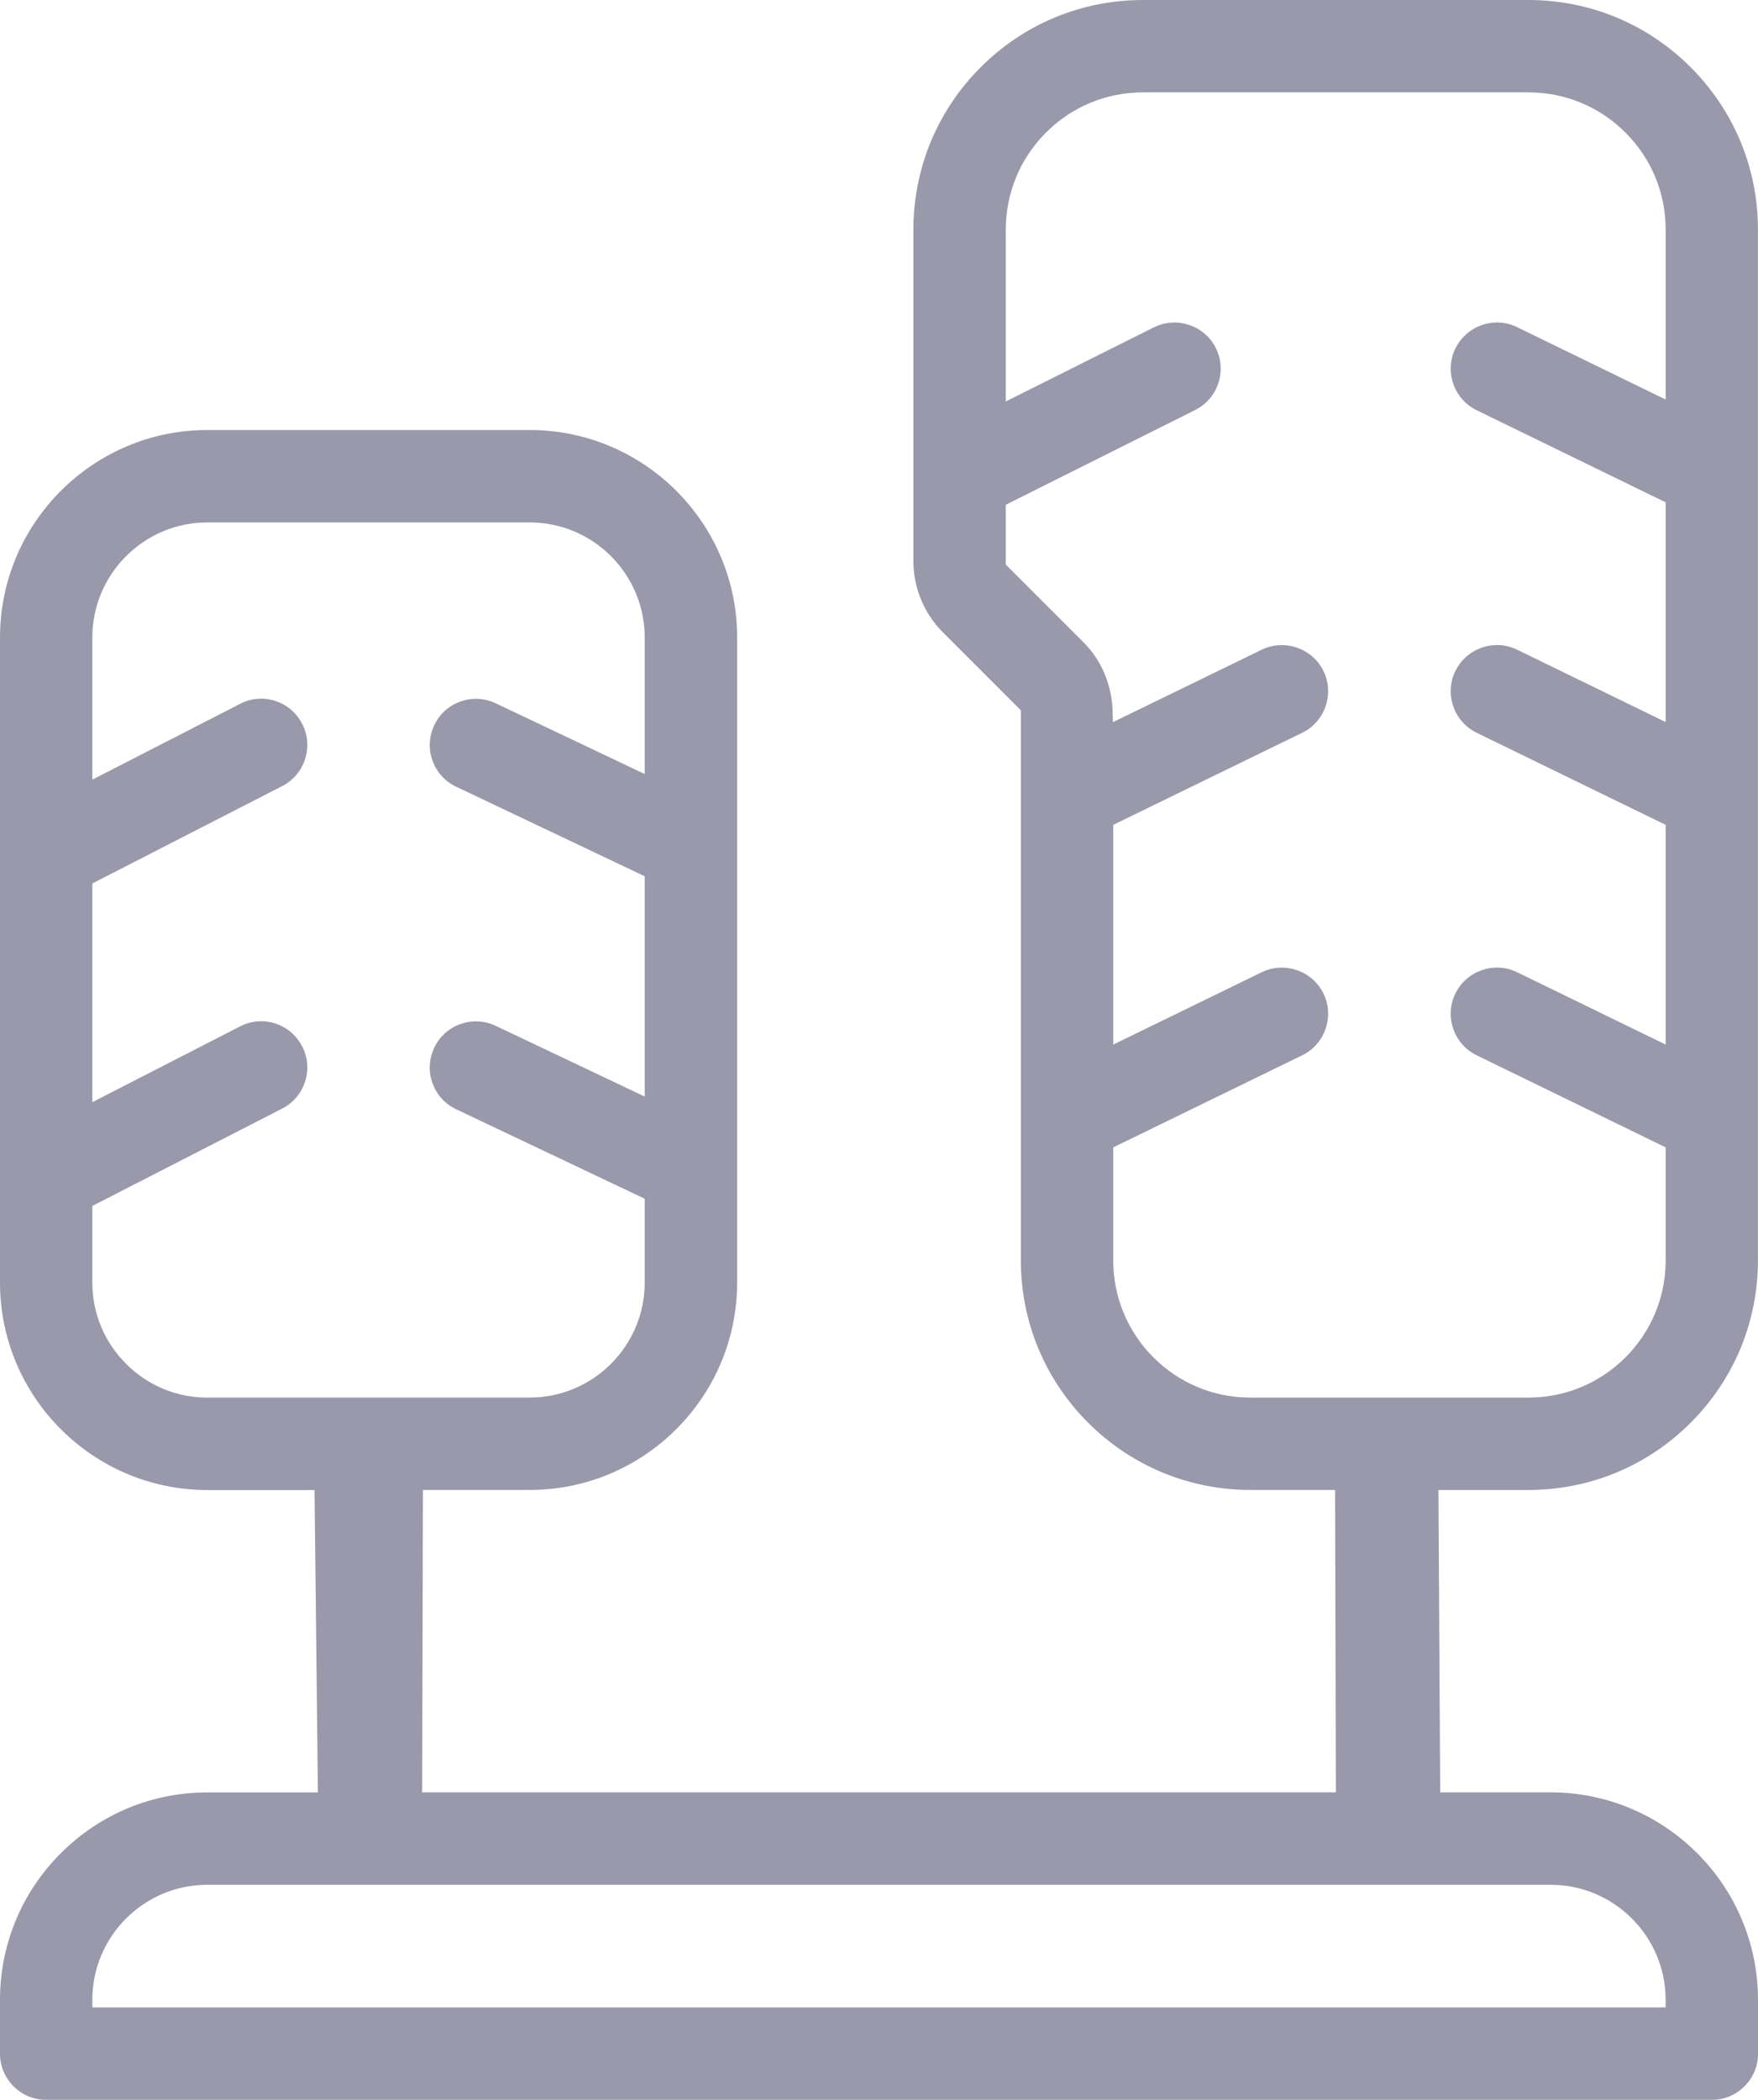
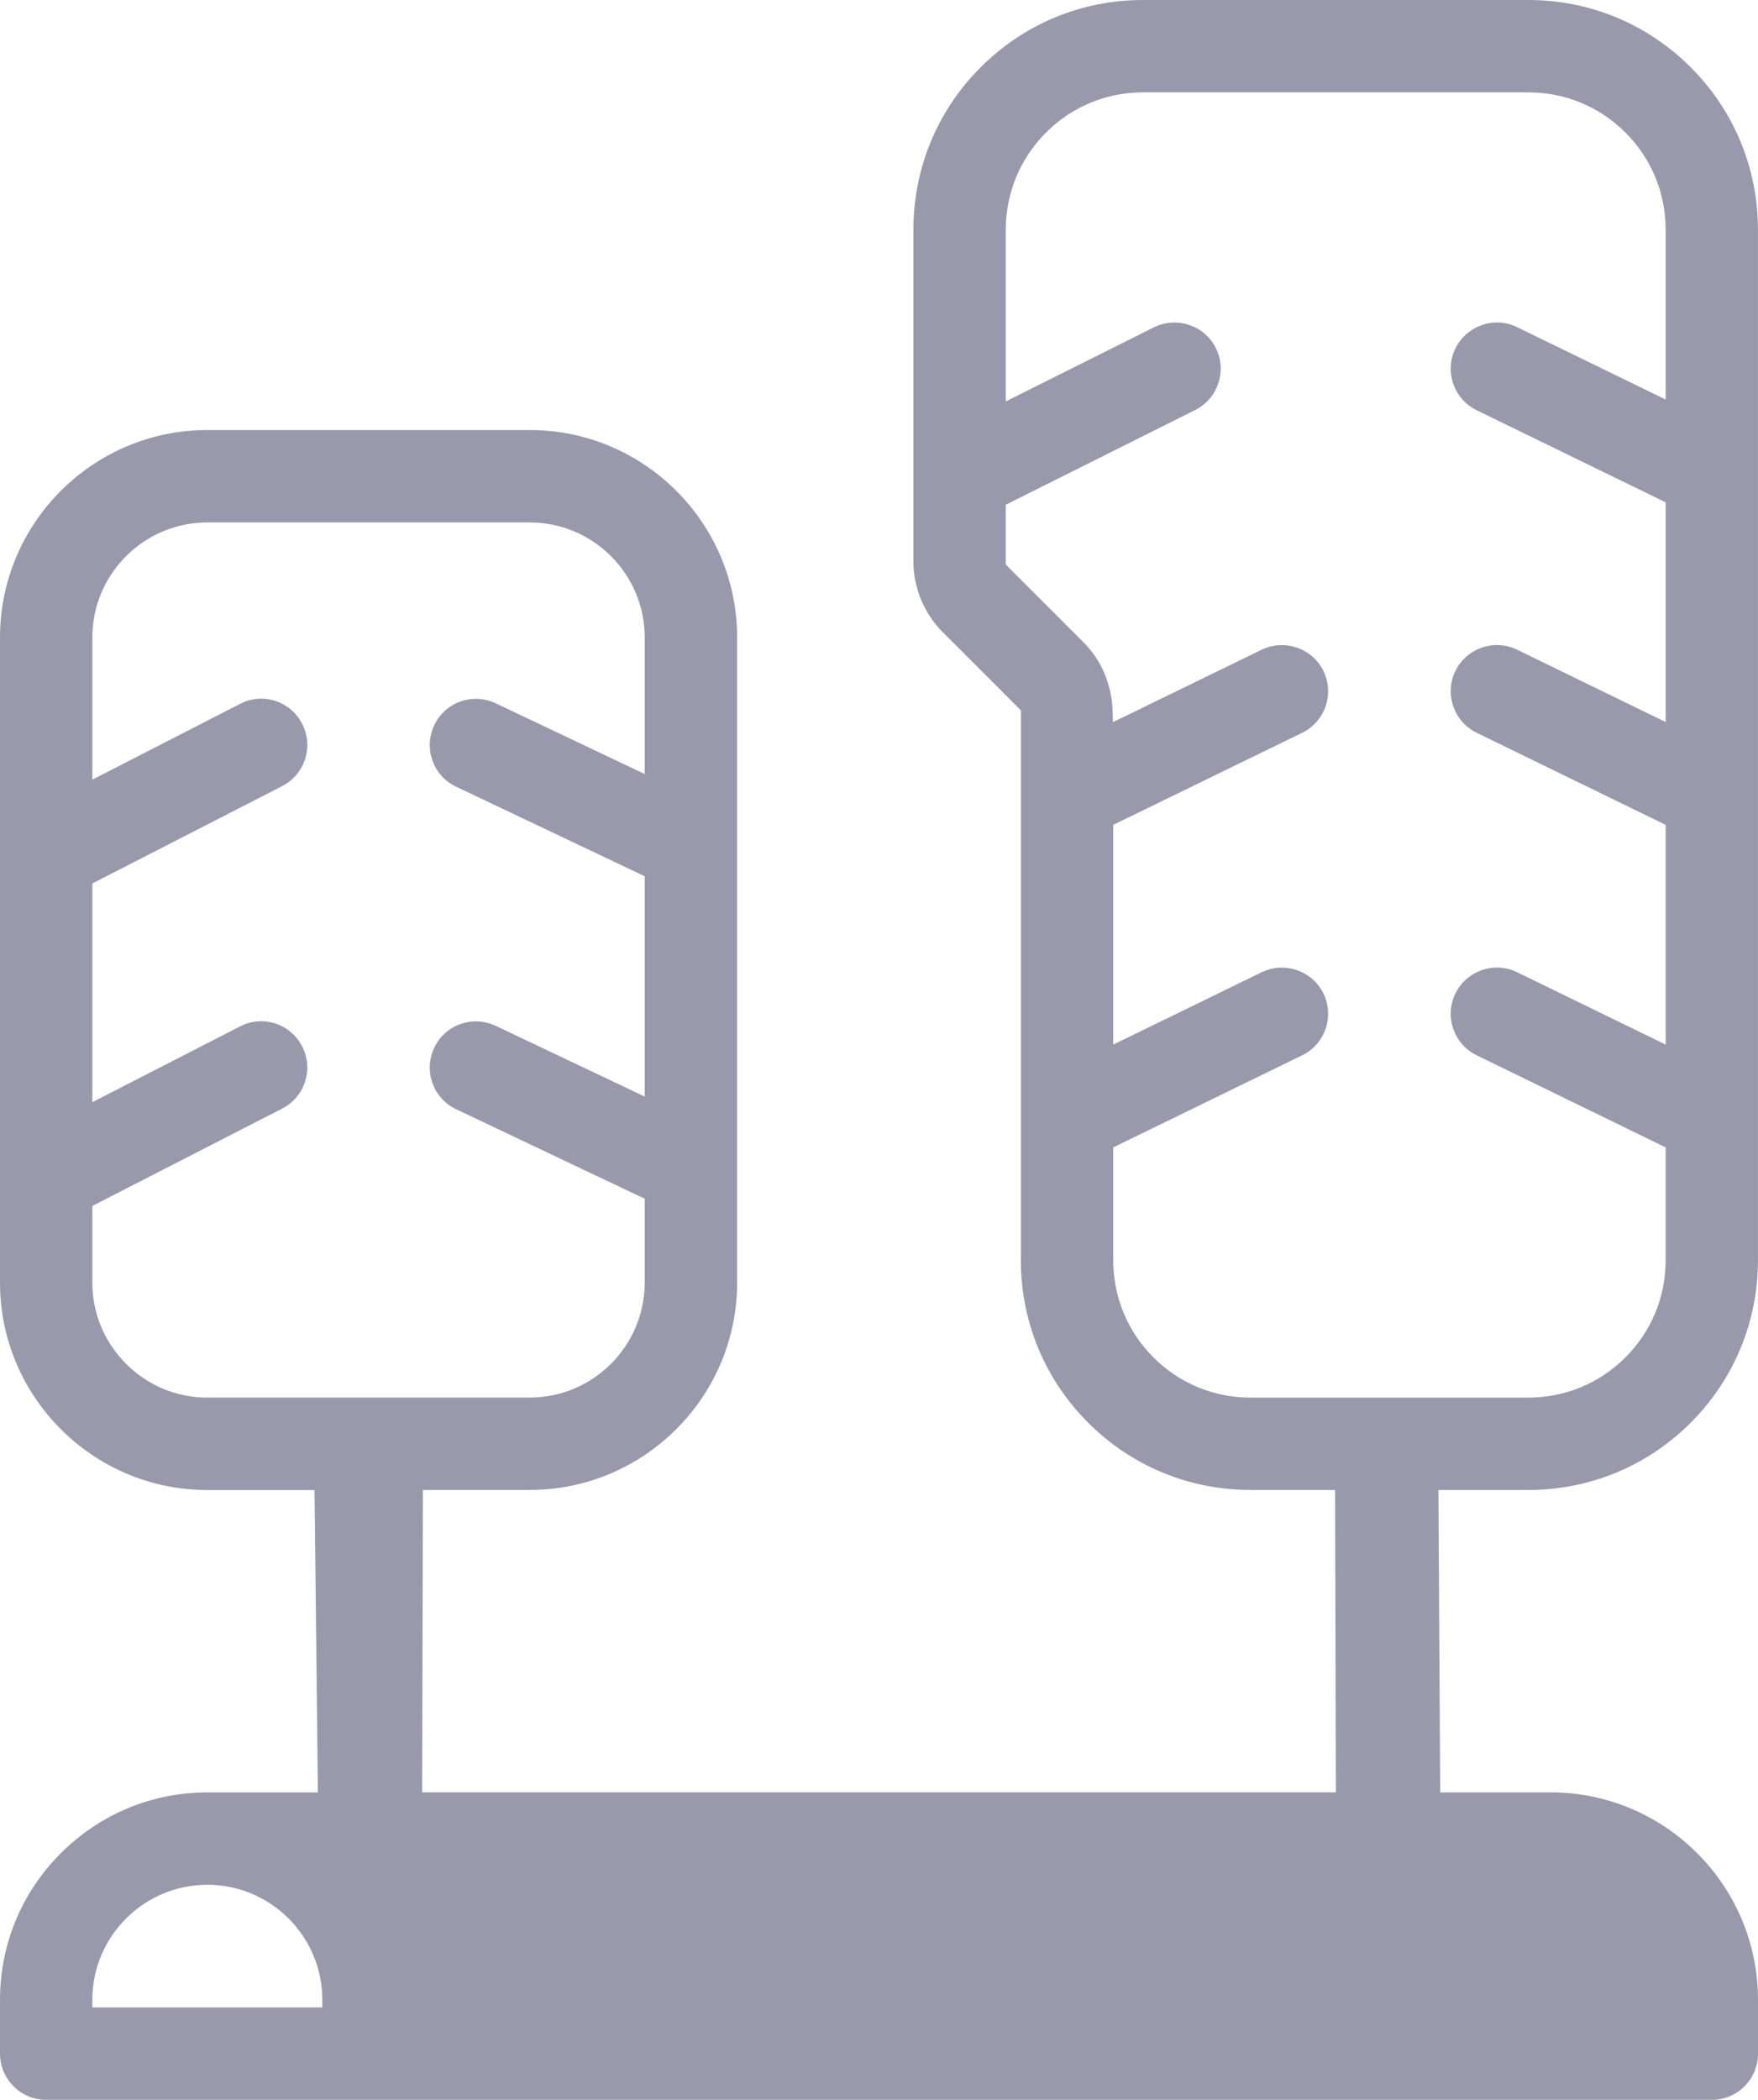
<svg xmlns="http://www.w3.org/2000/svg" id="Capa_1" data-name="Capa 1" viewBox="0 0 349 416.67">
  <defs>
    <style>
      .cls-1 {
        fill: #353559;
        opacity: .5;
      }
    </style>
  </defs>
-   <path class="cls-1" d="M349,396.83c0-22.7-18.47-41.17-41.17-41.17h-21.92l-.35-60h17.85c12.17,0,23.62-4.74,32.23-13.35s13.35-20.06,13.35-32.23V45.58c0-12.17-4.74-23.62-13.35-32.23-8.61-8.61-20.06-13.35-32.23-13.35h-76.5c-12.17,0-23.62,4.74-32.23,13.35-8.61,8.61-13.35,20.06-13.35,32.23v65.83c0,5.22,2.12,10.33,5.81,14.02l15.52,15.52v109.12c0,12.17,4.74,23.62,13.35,32.23s20.06,13.35,32.23,13.35h16.8l.16,60H83.81s.15-60,.15-60h21.21c22.7,0,41.17-18.47,41.17-41.17V126.5c0-22.7-18.47-41.17-41.17-41.17H41.17c-22.7,0-41.17,18.47-41.17,41.17v128c0,22.7,18.47,41.17,41.17,41.17h21.27l.67,60h-21.94c-10.98,0-21.31,4.29-29.1,12.07-7.78,7.78-12.07,18.12-12.07,29.1v10.67c0,5.05,4.11,9.17,9.17,9.17h330.67c5.05,0,9.17-4.11,9.17-9.17v-10.67ZM249.75,277.33h-1.5c-7.28,0-14.12-2.83-19.27-7.98-5.15-5.15-7.98-11.99-7.98-19.27v-22.4l37.51-18.27c4.54-2.21,6.44-7.71,4.23-12.26-2.21-4.52-7.71-6.42-12.26-4.23l-29.48,14.36v-43.6l37.51-18.27c4.54-2.21,6.44-7.71,4.23-12.26-2.22-4.52-7.71-6.42-12.26-4.23l-29.54,14.38-.07-2.32c-.16-5.08-2.23-9.98-5.68-13.43l-15.52-15.52v-11.87l37.6-18.8c4.52-2.26,6.36-7.78,4.1-12.3-2.25-4.51-7.77-6.34-12.31-4.1l-29.39,14.7v-34.08c0-7.28,2.83-14.12,7.98-19.27,5.15-5.15,11.99-7.98,19.27-7.98h76.5c7.28,0,14.12,2.83,19.27,7.98s7.98,11.99,7.98,19.27v33.7l-29.49-14.36c-4.52-2.22-10.02-.31-12.26,4.24-2.21,4.54-.31,10.04,4.24,12.25l37.51,18.27v43.6l-29.49-14.36c-4.54-2.21-10.03-.31-12.26,4.24-2.21,4.54-.31,10.04,4.24,12.25l37.51,18.27v43.6l-29.49-14.36c-4.54-2.21-10.03-.31-12.26,4.24-2.21,4.54-.31,10.04,4.24,12.25l37.51,18.27v22.4c0,7.28-2.83,14.12-7.98,19.27-5.15,5.15-11.99,7.98-19.27,7.98h-53.67ZM41.17,277.33c-6.09,0-11.82-2.38-16.14-6.7-4.32-4.32-6.7-10.05-6.7-16.14v-15.19l37.68-19.32c2.18-1.12,3.8-3.02,4.55-5.34.75-2.33.55-4.81-.57-6.99-1.13-2.2-3.04-3.82-5.38-4.57-2.32-.74-4.79-.53-6.95.59l-29.33,15.04v-43.4l37.68-19.32c2.18-1.12,3.8-3.02,4.55-5.35.75-2.33.55-4.81-.57-6.99-1.13-2.21-3.05-3.84-5.4-4.58-2.32-.74-4.78-.52-6.93.6l-29.33,15.04v-28.21c0-12.59,10.24-22.83,22.83-22.83h64c12.59,0,22.83,10.24,22.83,22.83v27.09l-29.57-14.03c-2.22-1.05-4.72-1.17-7.03-.35-2.3.82-4.14,2.49-5.18,4.69-1.05,2.22-1.18,4.7-.36,7.01s2.49,4.15,4.71,5.2l37.43,17.77v43.71l-29.57-14.03c-2.22-1.05-4.72-1.17-7.03-.35-2.3.82-4.14,2.49-5.18,4.69-1.05,2.22-1.18,4.71-.36,7.01s2.49,4.15,4.71,5.2l37.43,17.76v16.62c0,12.59-10.24,22.83-22.83,22.83H41.17ZM330.67,398.33H18.33v-1.5c0-12.59,10.24-22.83,22.83-22.83h266.67c12.59,0,22.83,10.24,22.83,22.83v1.5Z" />
+   <path class="cls-1" d="M349,396.83c0-22.7-18.47-41.17-41.17-41.17h-21.92l-.35-60h17.85c12.17,0,23.62-4.74,32.23-13.35s13.35-20.06,13.35-32.23V45.58c0-12.17-4.74-23.62-13.35-32.23-8.61-8.61-20.06-13.35-32.23-13.35h-76.5c-12.17,0-23.62,4.74-32.23,13.35-8.61,8.61-13.35,20.06-13.35,32.23v65.83c0,5.22,2.12,10.33,5.81,14.02l15.52,15.52v109.12c0,12.17,4.74,23.62,13.35,32.23s20.06,13.35,32.23,13.35h16.8l.16,60H83.81s.15-60,.15-60h21.21c22.7,0,41.17-18.47,41.17-41.17V126.5c0-22.7-18.47-41.17-41.17-41.17H41.17c-22.7,0-41.17,18.47-41.17,41.17v128c0,22.7,18.47,41.17,41.17,41.17h21.27l.67,60h-21.94c-10.98,0-21.31,4.29-29.1,12.07-7.78,7.78-12.07,18.12-12.07,29.1v10.67c0,5.05,4.11,9.17,9.17,9.17h330.67c5.05,0,9.17-4.11,9.17-9.17v-10.67ZM249.75,277.33h-1.5c-7.28,0-14.12-2.83-19.27-7.98-5.15-5.15-7.98-11.99-7.98-19.27v-22.4l37.51-18.27c4.54-2.21,6.44-7.71,4.23-12.26-2.21-4.52-7.71-6.42-12.26-4.23l-29.48,14.36v-43.6l37.51-18.27c4.54-2.21,6.44-7.71,4.23-12.26-2.22-4.52-7.71-6.42-12.26-4.23l-29.54,14.38-.07-2.32c-.16-5.08-2.23-9.98-5.68-13.43l-15.52-15.52v-11.87l37.6-18.8c4.52-2.26,6.36-7.78,4.1-12.3-2.25-4.51-7.77-6.34-12.31-4.1l-29.39,14.7v-34.08c0-7.28,2.83-14.12,7.98-19.27,5.15-5.15,11.99-7.98,19.27-7.98h76.5c7.28,0,14.12,2.83,19.27,7.98s7.98,11.99,7.98,19.27v33.7l-29.49-14.36c-4.52-2.22-10.02-.31-12.26,4.24-2.21,4.54-.31,10.04,4.24,12.25l37.51,18.27v43.6l-29.49-14.36c-4.54-2.21-10.03-.31-12.26,4.24-2.21,4.54-.31,10.04,4.24,12.25l37.51,18.27v43.6l-29.49-14.36c-4.54-2.21-10.03-.31-12.26,4.24-2.21,4.54-.31,10.04,4.24,12.25l37.51,18.27v22.4c0,7.28-2.83,14.12-7.98,19.27-5.15,5.15-11.99,7.98-19.27,7.98h-53.67ZM41.17,277.33c-6.09,0-11.82-2.38-16.14-6.7-4.32-4.32-6.7-10.05-6.7-16.14v-15.19l37.68-19.32c2.18-1.12,3.8-3.02,4.55-5.34.75-2.33.55-4.81-.57-6.99-1.13-2.2-3.04-3.82-5.38-4.57-2.32-.74-4.79-.53-6.95.59l-29.33,15.04v-43.4l37.68-19.32c2.18-1.12,3.8-3.02,4.55-5.35.75-2.33.55-4.81-.57-6.99-1.13-2.21-3.05-3.84-5.4-4.58-2.32-.74-4.78-.52-6.93.6l-29.33,15.04v-28.21c0-12.59,10.24-22.83,22.83-22.83h64c12.59,0,22.83,10.24,22.83,22.83v27.09l-29.57-14.03c-2.22-1.05-4.72-1.17-7.03-.35-2.3.82-4.14,2.49-5.18,4.69-1.05,2.22-1.18,4.7-.36,7.01s2.49,4.15,4.71,5.2l37.43,17.77v43.71l-29.57-14.03c-2.22-1.05-4.72-1.17-7.03-.35-2.3.82-4.14,2.49-5.18,4.69-1.05,2.22-1.18,4.71-.36,7.01s2.49,4.15,4.71,5.2l37.43,17.76v16.62c0,12.59-10.24,22.83-22.83,22.83H41.17ZM330.67,398.33H18.33v-1.5c0-12.59,10.24-22.83,22.83-22.83c12.59,0,22.83,10.24,22.83,22.83v1.5Z" />
</svg>